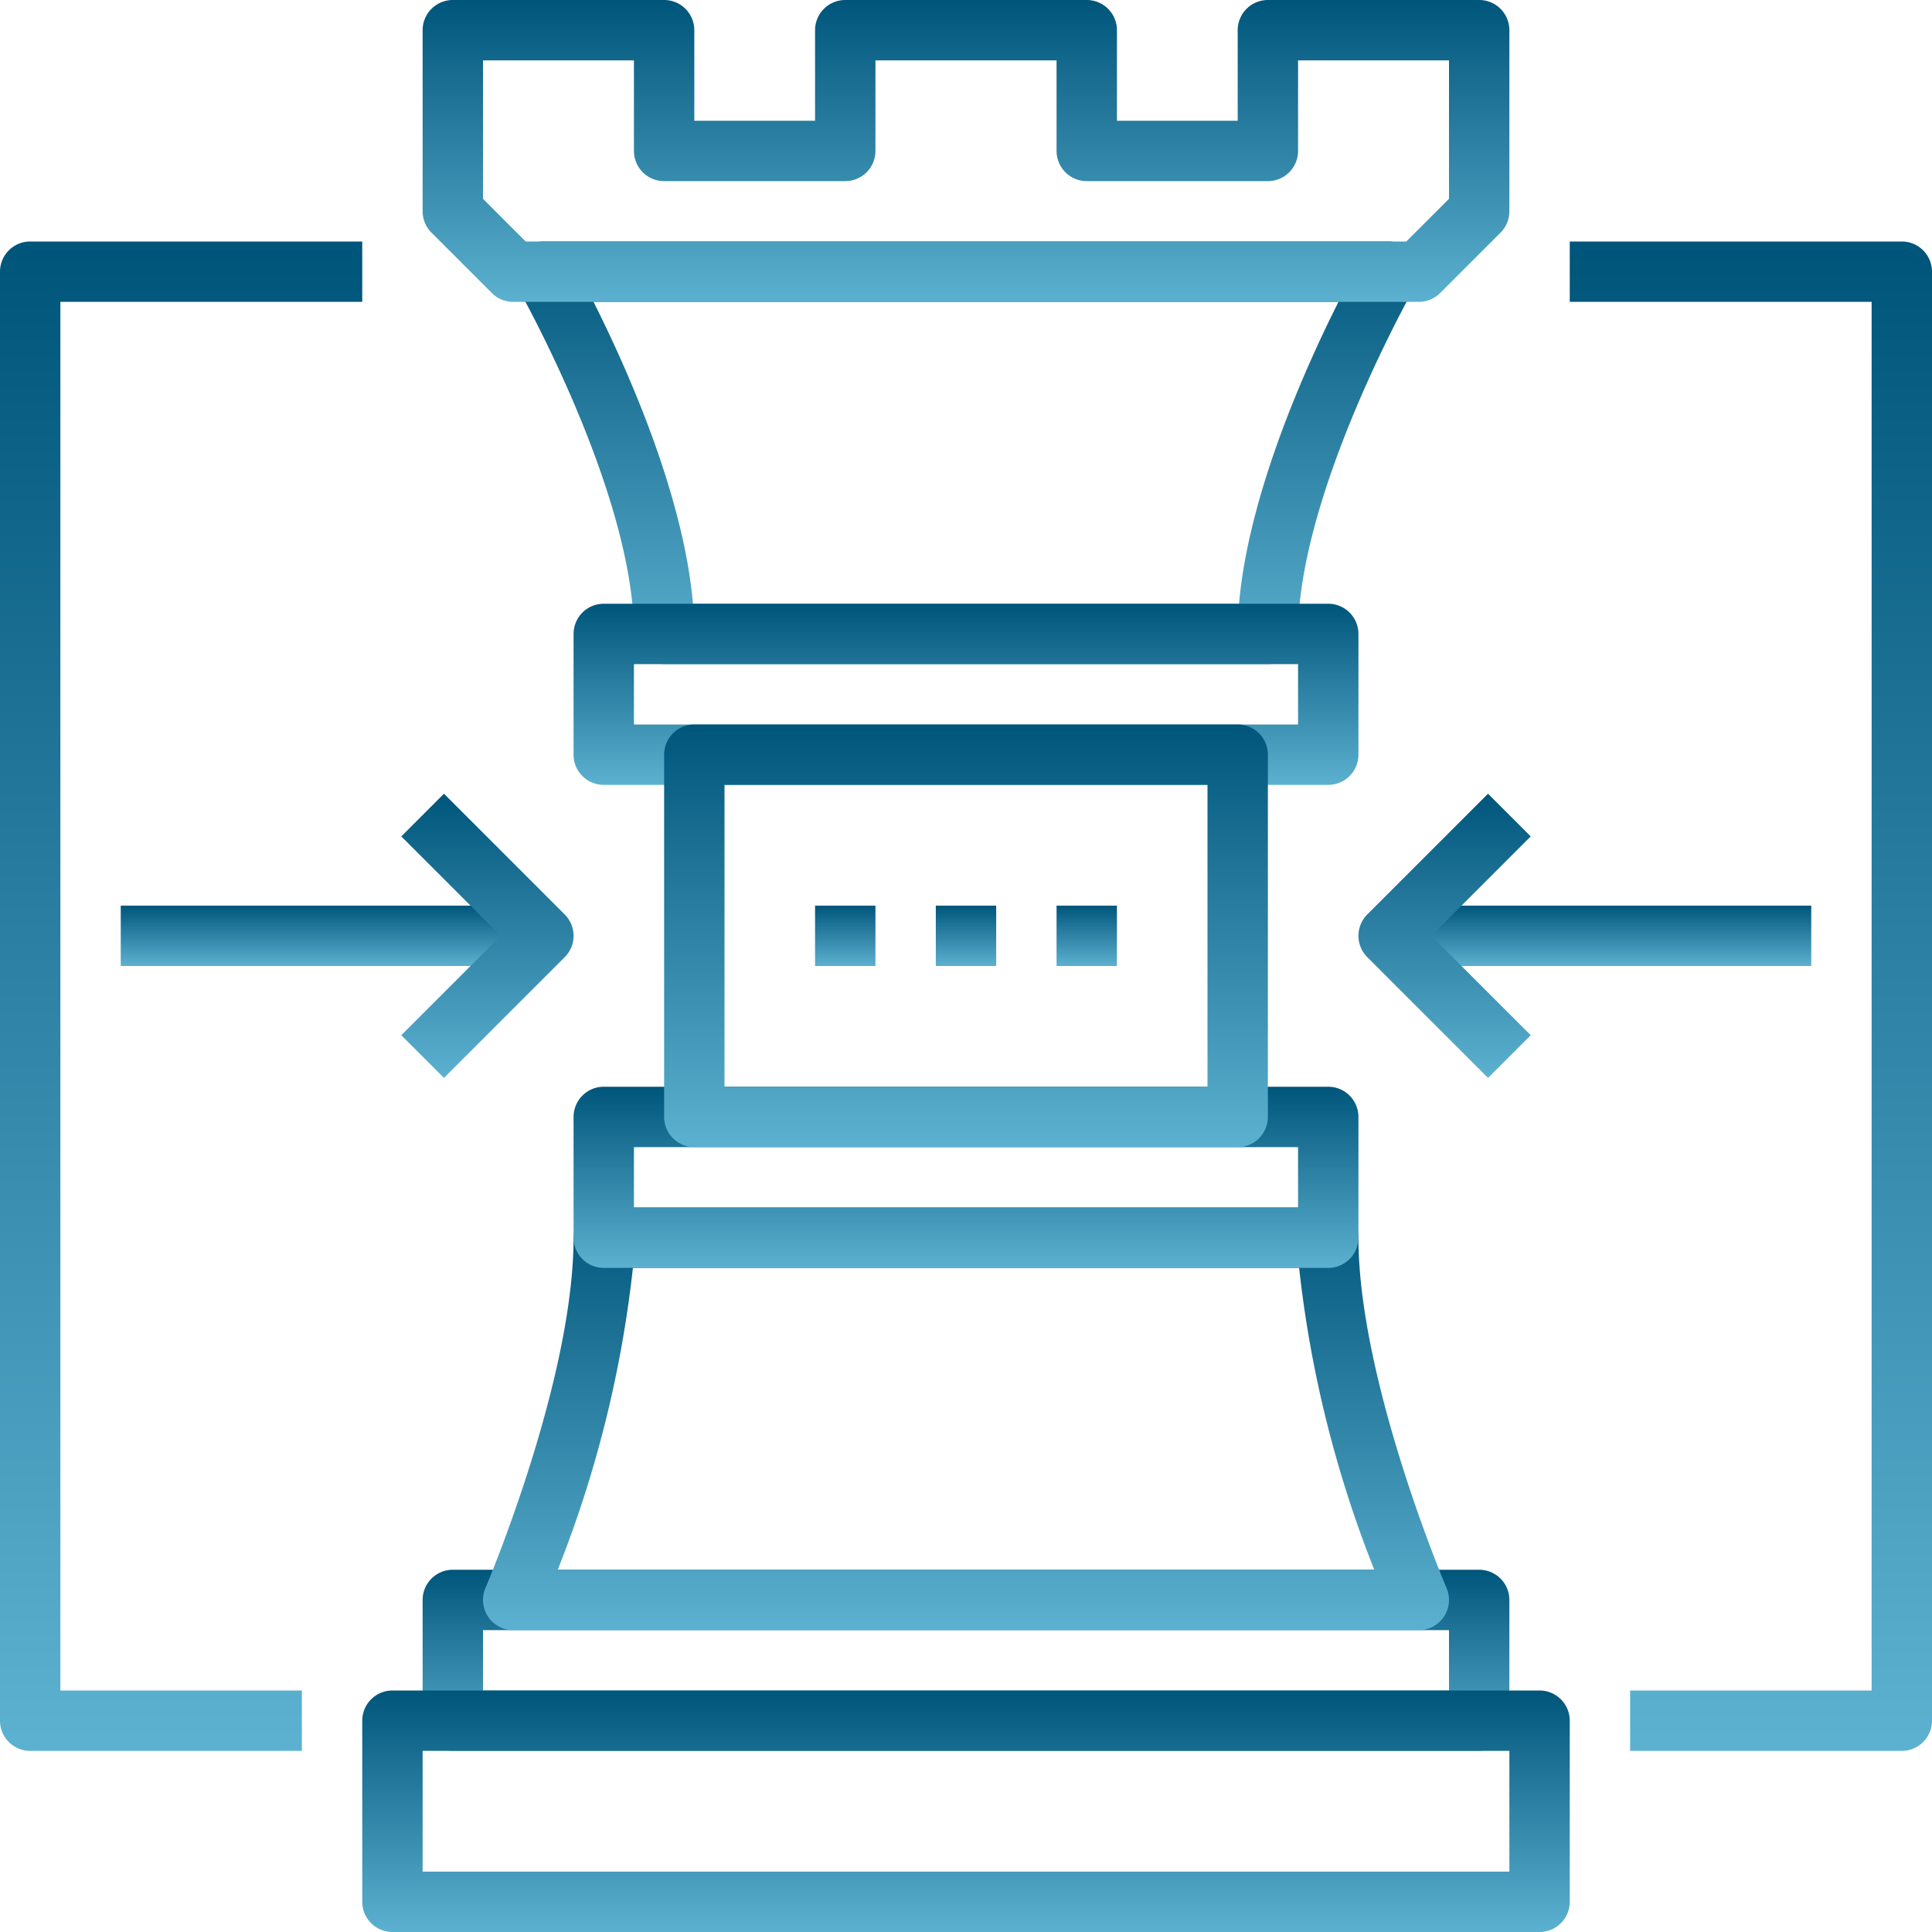
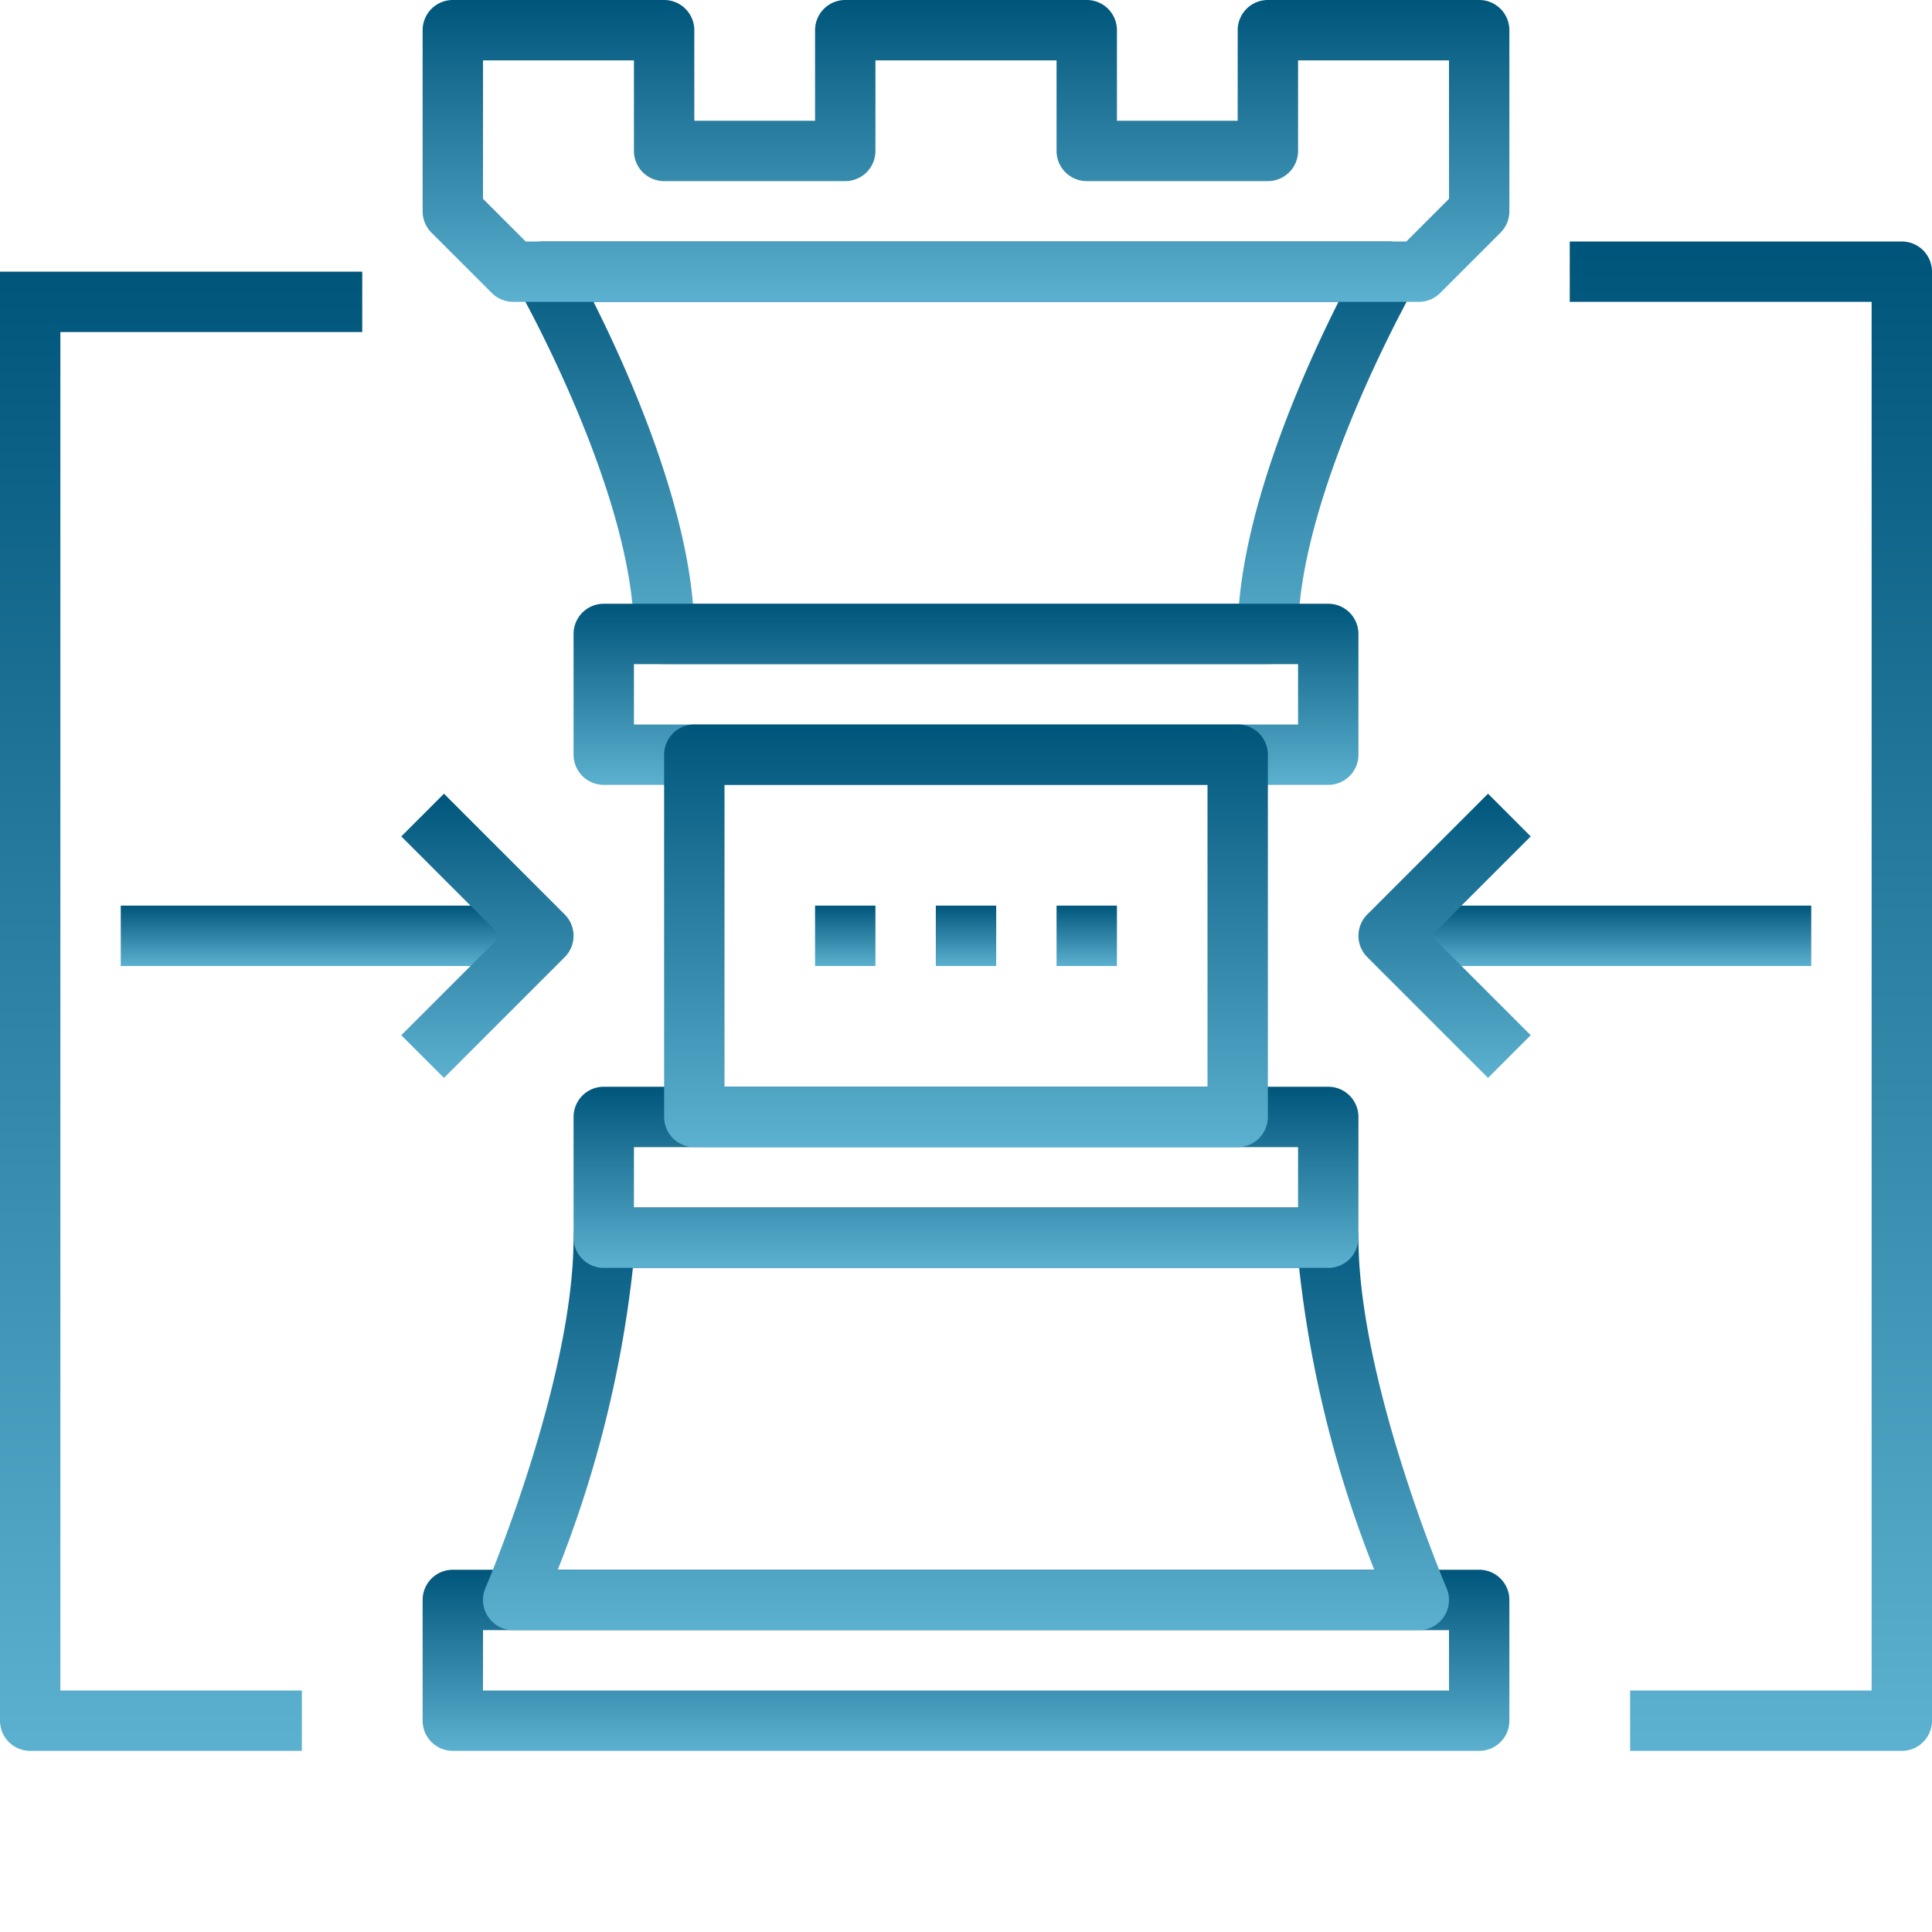
<svg xmlns="http://www.w3.org/2000/svg" id="Group_919" data-name="Group 919" width="64" height="64" viewBox="0 0 64 64">
  <defs>
    <linearGradient id="linear-gradient" x1="0.5" x2="0.5" y2="1" gradientUnits="objectBoundingBox">
      <stop offset="0" stop-color="#00557b" />
      <stop offset="1" stop-color="#5cb1d0" />
    </linearGradient>
    <clipPath id="clip-path">
      <rect id="Rectangle_448" data-name="Rectangle 448" width="64" height="64" stroke="rgba(0,0,0,0)" stroke-width="1" fill="url(#linear-gradient)" />
    </clipPath>
  </defs>
  <g id="Group_918" data-name="Group 918" clip-path="url(#clip-path)">
    <path id="Path_2882" data-name="Path 2882" d="M49,58H15a1,1,0,0,1-1-1V53a1,1,0,0,1,1-1H49a1,1,0,0,1,1,1v4a1,1,0,0,1-1,1M16,56H48V54H16Z" stroke="rgba(0,0,0,0)" stroke-width="1" fill="url(#linear-gradient)" />
-     <path id="Path_2883" data-name="Path 2883" d="M51,64H13a1,1,0,0,1-1-1V57a1,1,0,0,1,1-1H51a1,1,0,0,1,1,1v6a1,1,0,0,1-1,1M14,62H50V58H14Z" stroke="rgba(0,0,0,0)" stroke-width="1" fill="url(#linear-gradient)" />
    <path id="Path_2884" data-name="Path 2884" d="M47,54H17a1,1,0,0,1-.919-1.394C16.11,52.538,19,45.733,19,41a1,1,0,0,1,1-1H44a1,1,0,0,1,1,1c0,4.733,2.89,11.538,2.919,11.606A1,1,0,0,1,47,54M18.476,52H45.525a38.379,38.379,0,0,1-2.49-10H20.966a38.419,38.419,0,0,1-2.49,10" stroke="rgba(0,0,0,0)" stroke-width="1" fill="url(#linear-gradient)" />
    <path id="Path_2885" data-name="Path 2885" d="M42,22H22a1,1,0,0,1-1-1c0-4.681-3.83-11.437-3.868-11.5A1,1,0,0,1,18,8H46a1,1,0,0,1,.868,1.5C46.83,9.563,43,16.327,43,21a1,1,0,0,1-1,1M22.955,20h18.09c.313-3.623,2.194-7.814,3.294-10H19.661c1.1,2.186,2.98,6.377,3.294,10" stroke="rgba(0,0,0,0)" stroke-width="1" fill="url(#linear-gradient)" />
    <path id="Path_2886" data-name="Path 2886" d="M44,42H20a1,1,0,0,1-1-1V37a1,1,0,0,1,1-1H44a1,1,0,0,1,1,1v4a1,1,0,0,1-1,1M21,40H43V38H21Z" stroke="rgba(0,0,0,0)" stroke-width="1" fill="url(#linear-gradient)" />
    <path id="Path_2887" data-name="Path 2887" d="M44,26H20a1,1,0,0,1-1-1V21a1,1,0,0,1,1-1H44a1,1,0,0,1,1,1v4a1,1,0,0,1-1,1M21,24H43V22H21Z" stroke="rgba(0,0,0,0)" stroke-width="1" fill="url(#linear-gradient)" />
    <path id="Path_2888" data-name="Path 2888" d="M41,38H23a1,1,0,0,1-1-1V25a1,1,0,0,1,1-1H41a1,1,0,0,1,1,1V37a1,1,0,0,1-1,1M24,36H40V26H24Z" stroke="rgba(0,0,0,0)" stroke-width="1" fill="url(#linear-gradient)" />
    <path id="Path_2889" data-name="Path 2889" d="M47,10H17a1,1,0,0,1-.707-.293l-2-2A1,1,0,0,1,14,7V1a1,1,0,0,1,1-1h7a1,1,0,0,1,1,1V4h4V1a1,1,0,0,1,1-1h8a1,1,0,0,1,1,1V4h4V1a1,1,0,0,1,1-1h7a1,1,0,0,1,1,1V7a1,1,0,0,1-.293.707l-2,2A1,1,0,0,1,47,10M17.414,8H46.586L48,6.586V2H43V5a1,1,0,0,1-1,1H36a1,1,0,0,1-1-1V2H29V5a1,1,0,0,1-1,1H22a1,1,0,0,1-1-1V2H16V6.586Z" stroke="rgba(0,0,0,0)" stroke-width="1" fill="url(#linear-gradient)" />
    <rect id="Rectangle_443" data-name="Rectangle 443" width="2" height="2" transform="translate(31 30)" stroke="rgba(0,0,0,0)" stroke-width="1" fill="url(#linear-gradient)" />
    <rect id="Rectangle_444" data-name="Rectangle 444" width="2" height="2" transform="translate(27 30)" stroke="rgba(0,0,0,0)" stroke-width="1" fill="url(#linear-gradient)" />
    <rect id="Rectangle_445" data-name="Rectangle 445" width="2" height="2" transform="translate(35 30)" stroke="rgba(0,0,0,0)" stroke-width="1" fill="url(#linear-gradient)" />
-     <path id="Path_2890" data-name="Path 2890" d="M10,58H1a1,1,0,0,1-1-1V9A1,1,0,0,1,1,8H12v2H2V56h8Z" stroke="rgba(0,0,0,0)" stroke-width="1" fill="url(#linear-gradient)" />
+     <path id="Path_2890" data-name="Path 2890" d="M10,58H1a1,1,0,0,1-1-1V9H12v2H2V56h8Z" stroke="rgba(0,0,0,0)" stroke-width="1" fill="url(#linear-gradient)" />
    <path id="Path_2891" data-name="Path 2891" d="M63,58H54V56h8V10H52V8H63a1,1,0,0,1,1,1V57a1,1,0,0,1-1,1" stroke="rgba(0,0,0,0)" stroke-width="1" fill="url(#linear-gradient)" />
    <rect id="Rectangle_446" data-name="Rectangle 446" width="14" height="2" transform="translate(4 30)" stroke="rgba(0,0,0,0)" stroke-width="1" fill="url(#linear-gradient)" />
    <path id="Path_2892" data-name="Path 2892" d="M14.707,35.707l-1.414-1.414L16.586,31l-3.293-3.293,1.414-1.414,4,4a1,1,0,0,1,0,1.414Z" stroke="rgba(0,0,0,0)" stroke-width="1" fill="url(#linear-gradient)" />
    <rect id="Rectangle_447" data-name="Rectangle 447" width="14" height="2" transform="translate(46 30)" stroke="rgba(0,0,0,0)" stroke-width="1" fill="url(#linear-gradient)" />
    <path id="Path_2893" data-name="Path 2893" d="M49.293,35.707l-4-4a1,1,0,0,1,0-1.414l4-4,1.414,1.414L47.414,31l3.293,3.293Z" stroke="rgba(0,0,0,0)" stroke-width="1" fill="url(#linear-gradient)" />
  </g>
</svg>